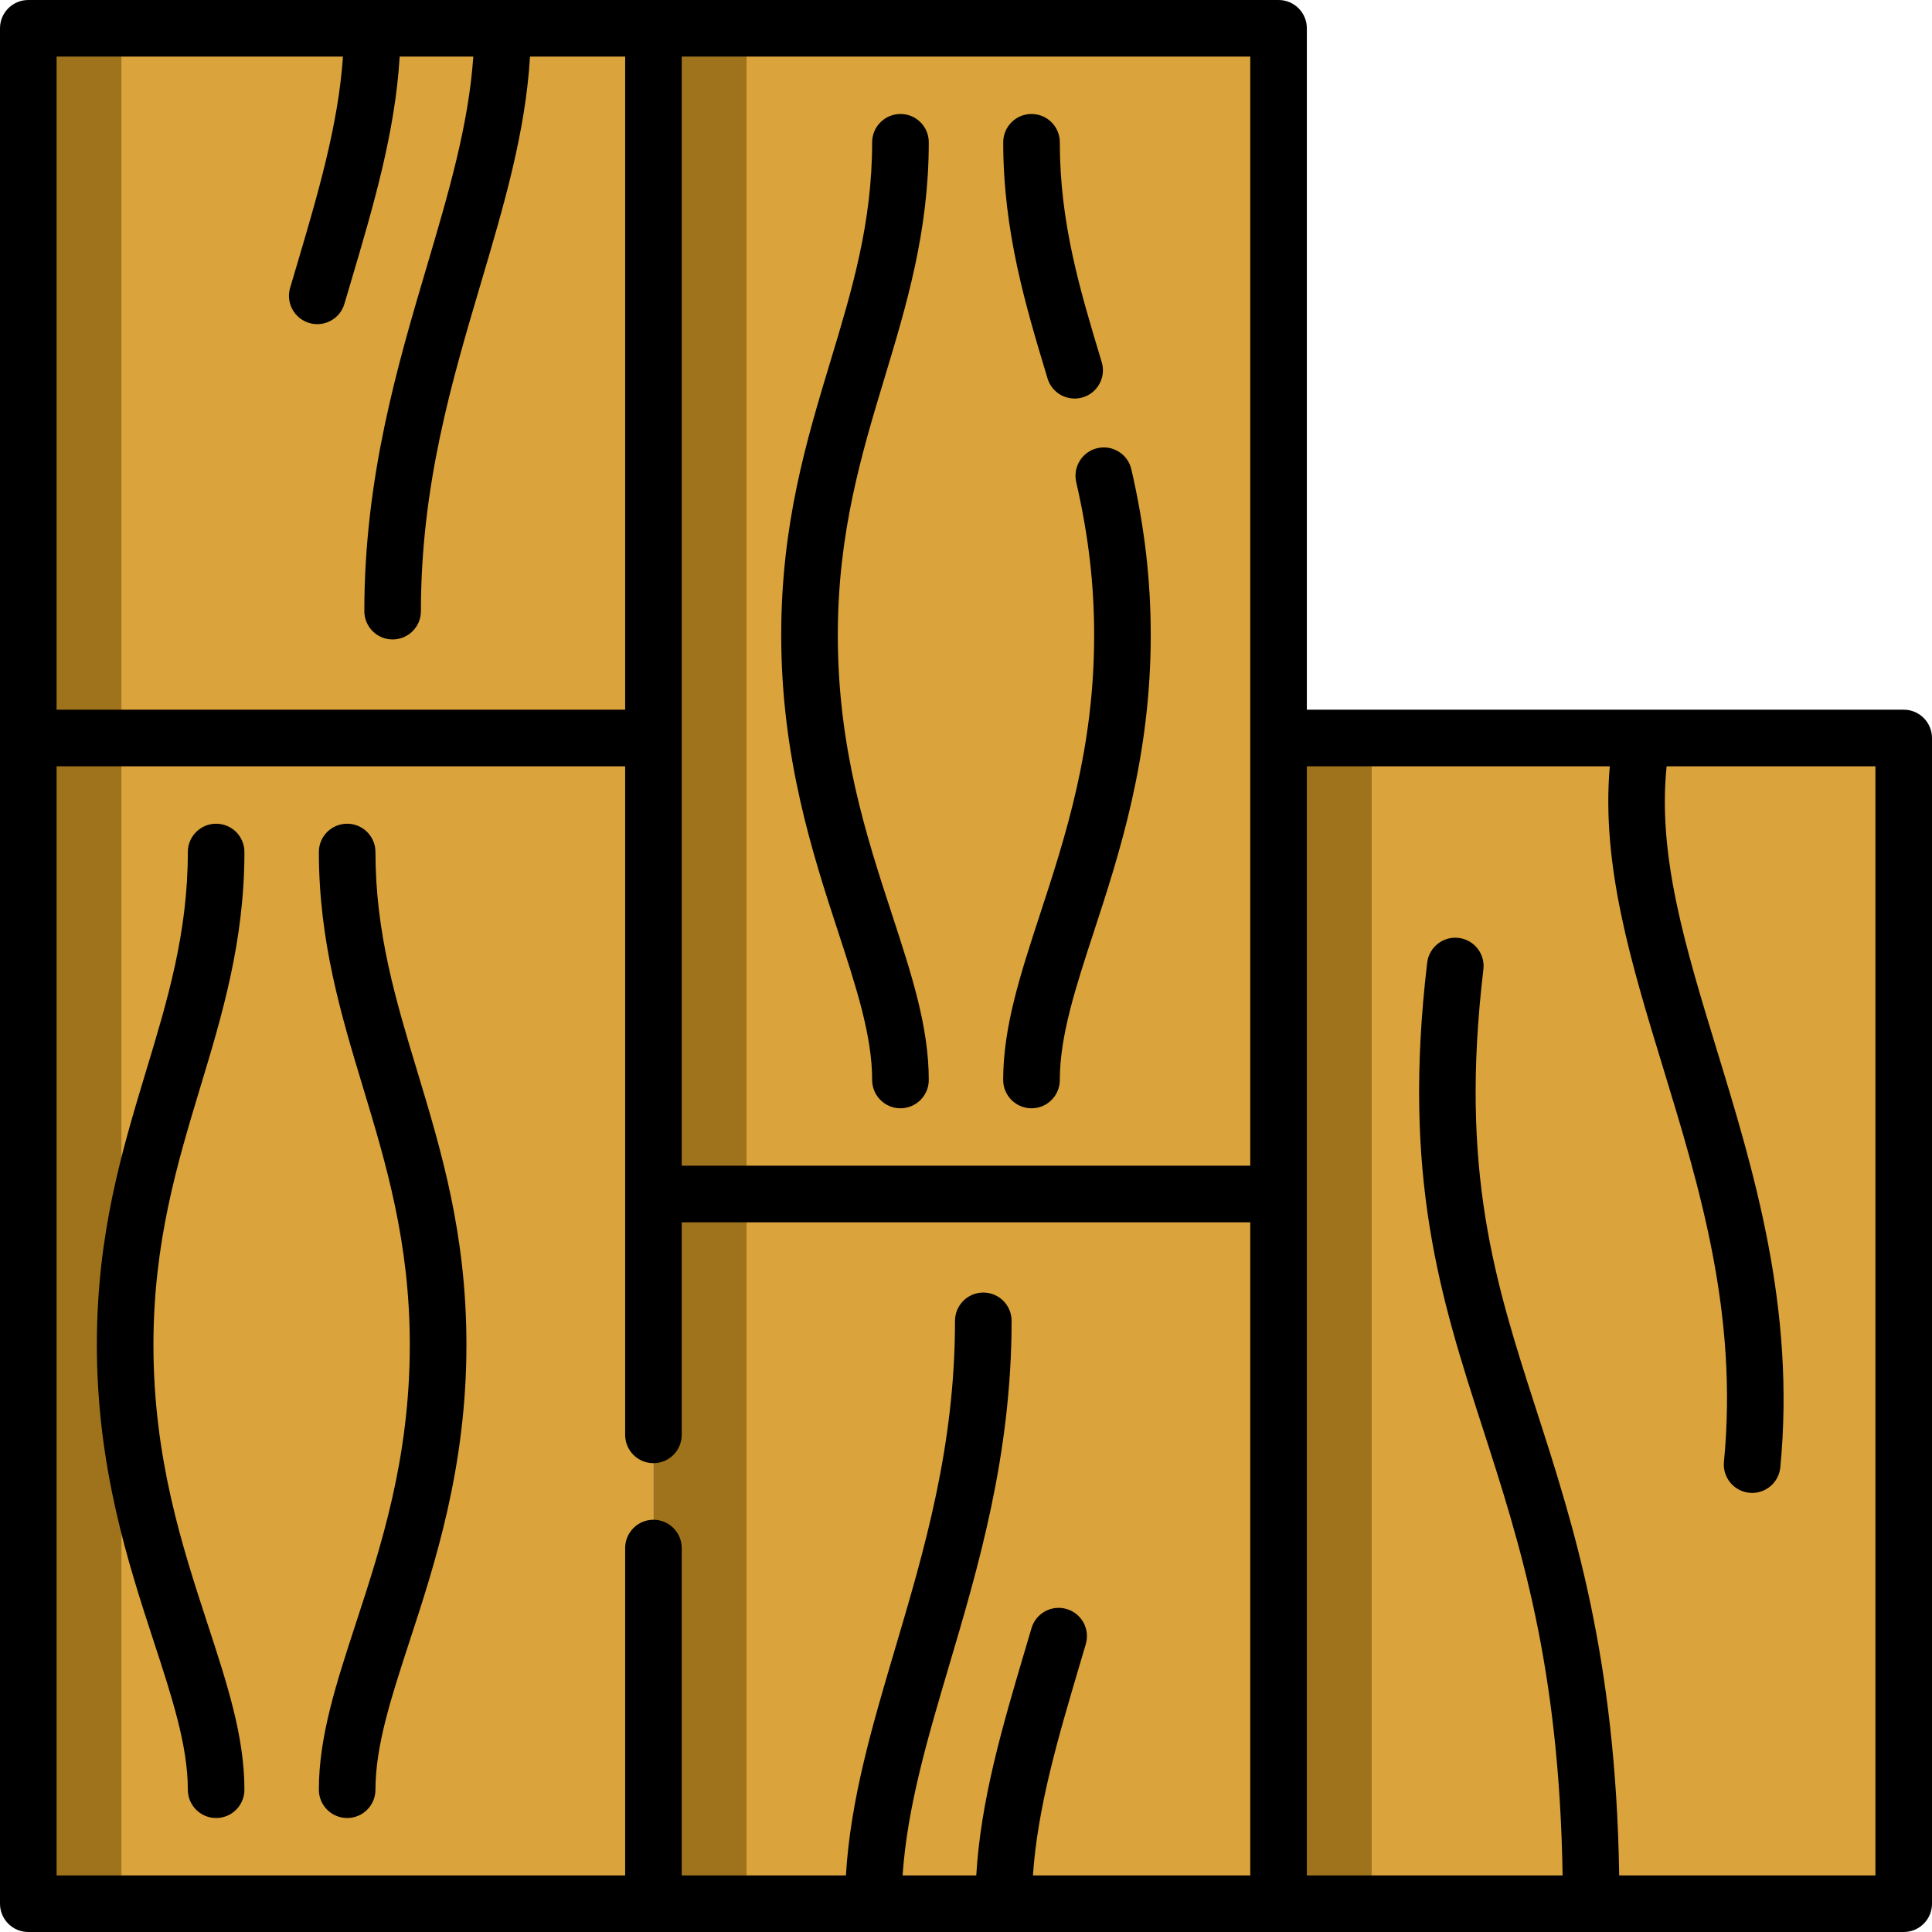
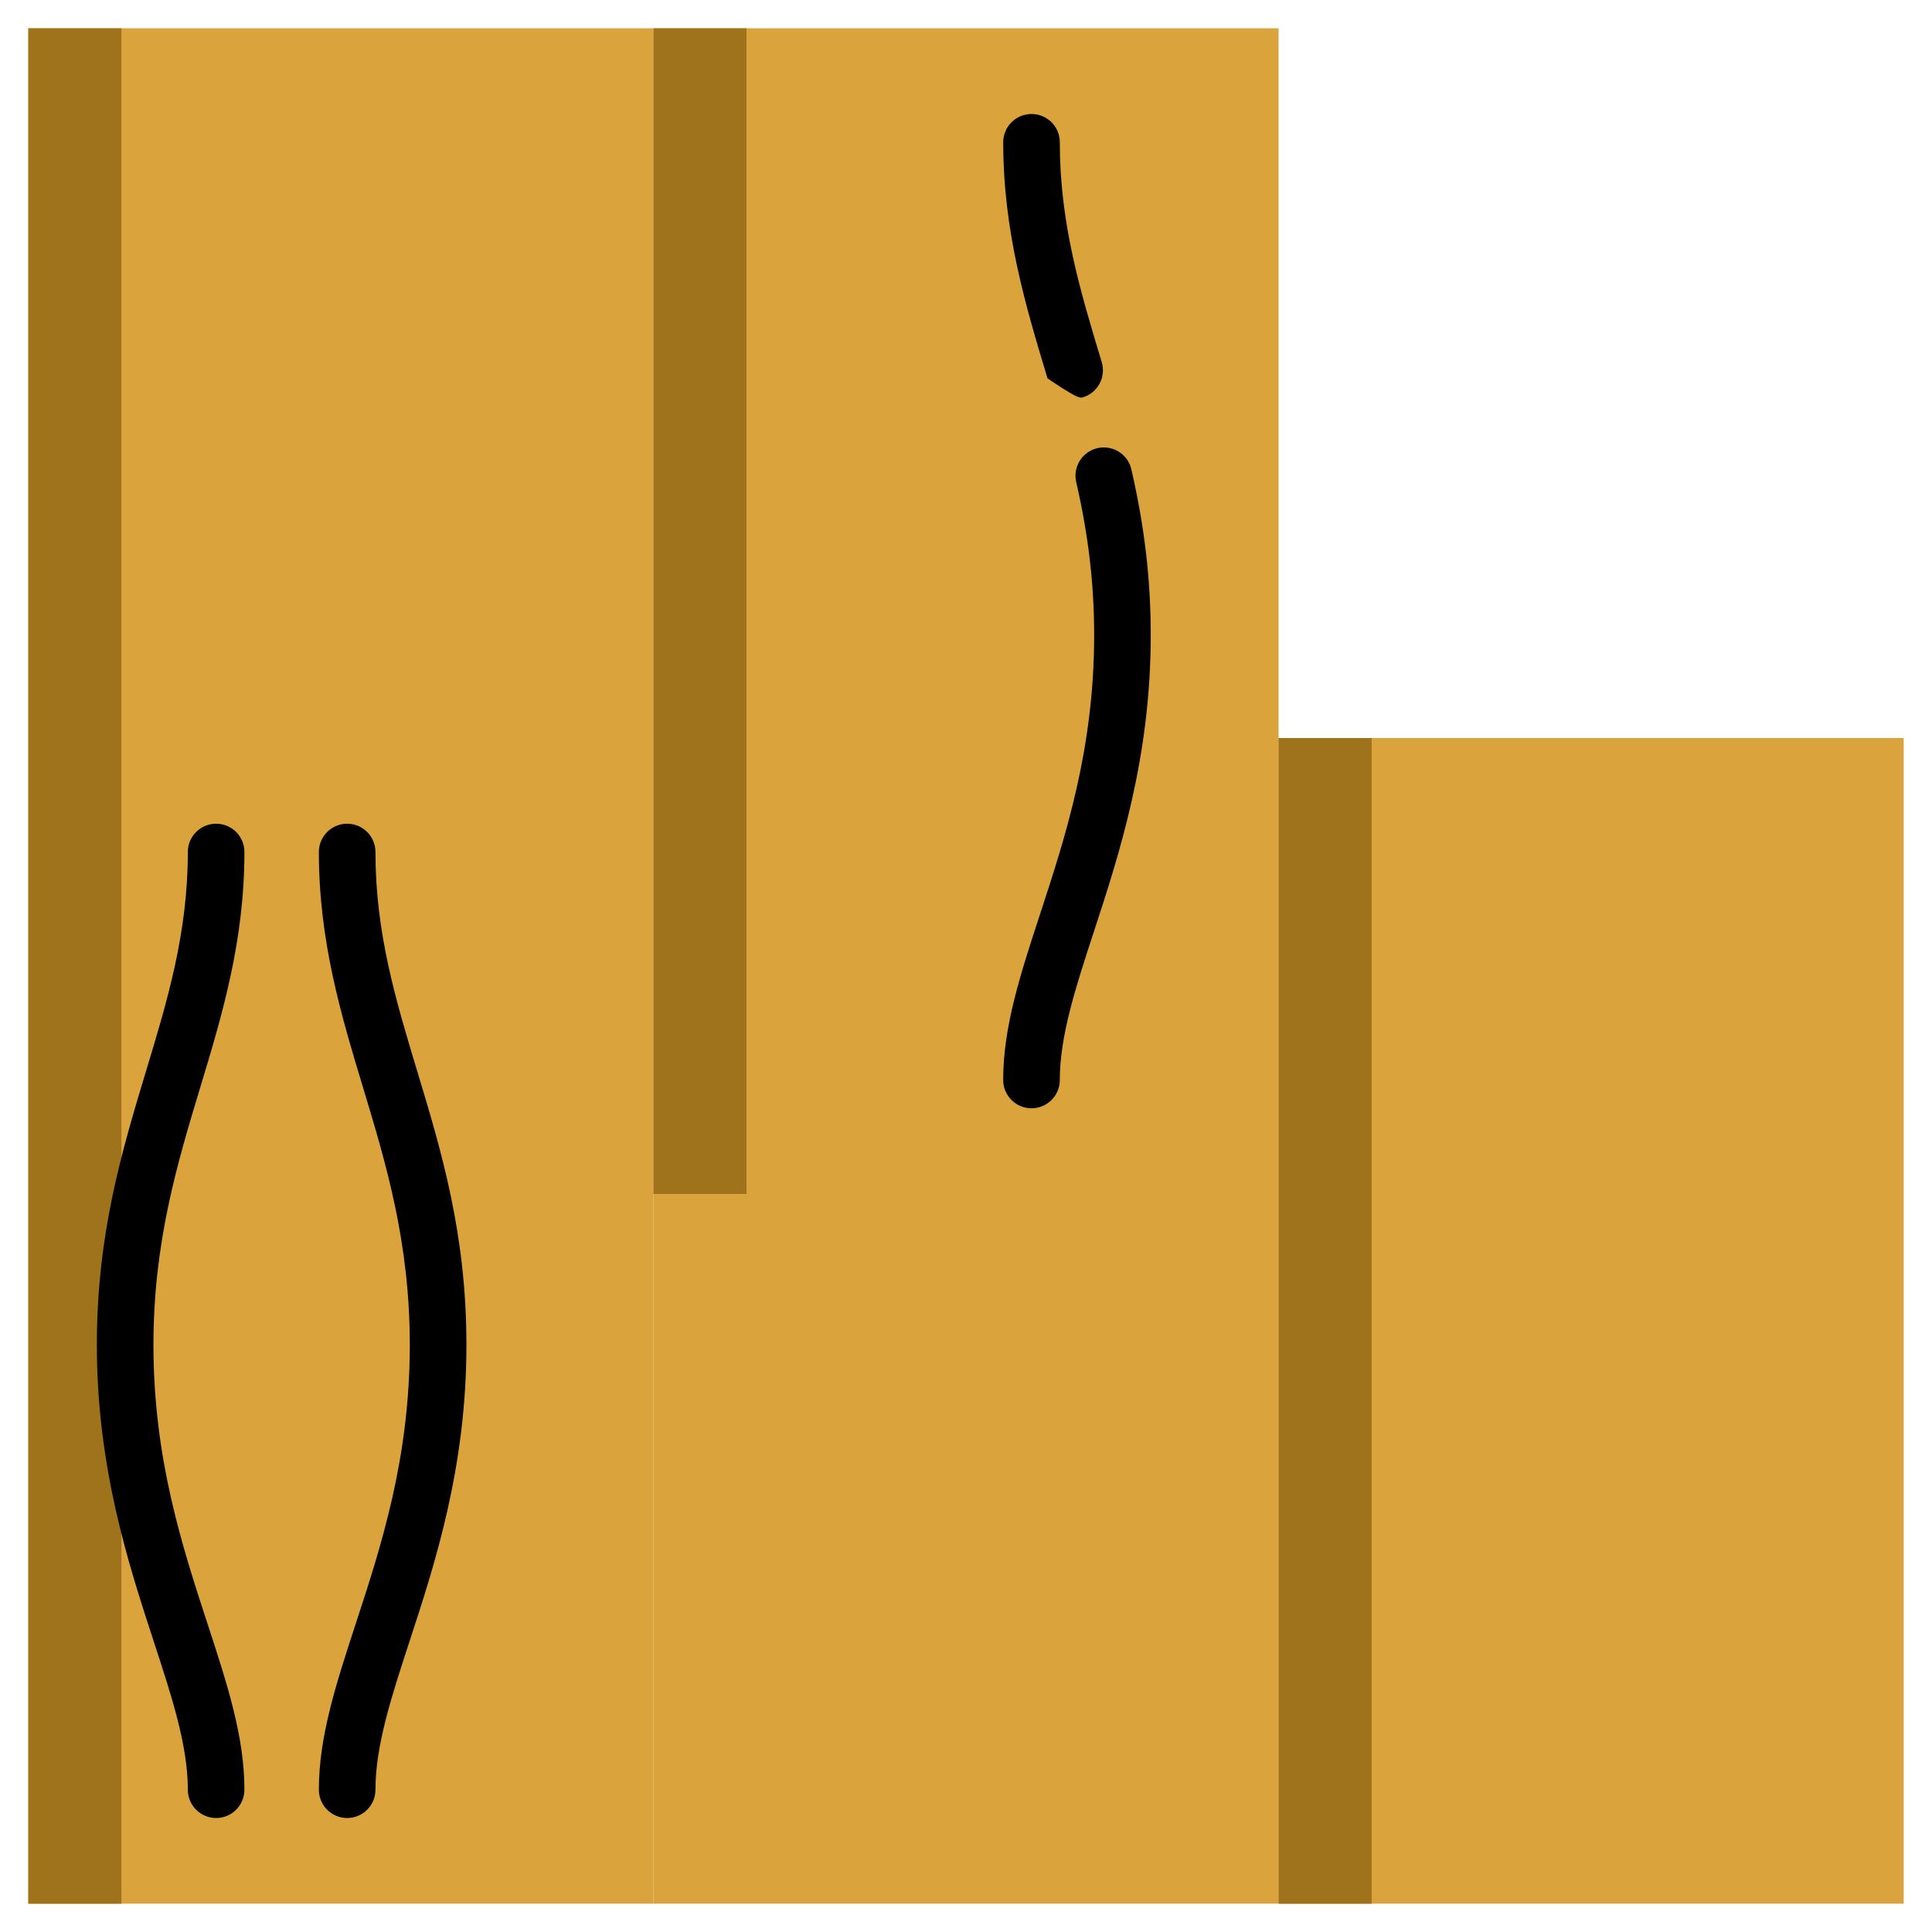
<svg xmlns="http://www.w3.org/2000/svg" width="45" height="45" viewBox="0 0 45 45" fill="none">
  <g clip-path="url(#clip0_90_3)">
    <path d="M0.659 17.19H15.22V44.341H0.659V17.19Z" fill="#DAA33B" />
    <path d="M0.659 0.659H15.22V17.19H0.659V0.659Z" fill="#DAA33B" />
    <path d="M0.659 17.19H2.828V44.341H0.659V17.19Z" fill="#9F731C" />
    <path d="M0.659 0.659H2.828V17.19H0.659V0.659Z" fill="#9F731C" />
    <path d="M29.78 27.81H15.22V0.659H29.78V27.81Z" fill="#DAA33B" />
    <path d="M15.22 0.659H17.388V27.81H15.22V0.659Z" fill="#9F731C" />
    <path d="M29.78 44.341H15.22V27.81H29.78V44.341Z" fill="#DAA33B" />
-     <path d="M15.22 27.81H17.388V44.341H15.22V27.81Z" fill="#9F731C" />
    <path d="M29.78 17.19H44.341V44.341H29.78V17.19Z" fill="#DAA33B" />
    <path d="M29.78 17.19H31.949V44.341H29.78V17.19Z" fill="#9F731C" />
-     <path d="M44.341 16.53H30.439V0.659C30.439 0.295 30.144 0 29.78 0H0.659C0.295 0 0 0.295 0 0.659V44.341C0 44.705 0.295 45 0.659 45H44.341C44.705 45 45 44.705 45 44.341V17.19C45 16.826 44.705 16.53 44.341 16.53ZM29.121 17.19V27.151H15.879V17.19C15.879 17.188 15.879 17.186 15.879 17.184V1.318H29.121V17.19H29.121ZM1.318 1.318H7.988C7.88 2.911 7.405 4.518 6.905 6.207C6.856 6.372 6.807 6.538 6.757 6.705C6.655 7.054 6.855 7.421 7.204 7.523C7.266 7.542 7.329 7.55 7.39 7.55C7.675 7.55 7.938 7.364 8.022 7.077C8.071 6.911 8.12 6.745 8.169 6.581C8.7 4.787 9.204 3.082 9.309 1.318H11.024C10.916 2.911 10.441 4.518 9.941 6.207C9.259 8.51 8.486 11.119 8.486 14.235C8.486 14.599 8.781 14.894 9.145 14.894C9.509 14.894 9.804 14.599 9.804 14.235C9.804 11.31 10.516 8.906 11.205 6.581C11.736 4.787 12.24 3.082 12.345 1.318H14.561V16.53H1.318V1.318ZM1.318 17.849H14.561V27.81C14.561 27.812 14.561 27.814 14.561 27.816V33.42C14.561 33.785 14.856 34.08 15.22 34.08C15.584 34.08 15.879 33.785 15.879 33.42V28.47H29.121V43.682H24.059C24.168 42.089 24.643 40.482 25.143 38.793C25.192 38.628 25.241 38.462 25.29 38.295C25.393 37.946 25.193 37.579 24.844 37.477C24.495 37.374 24.128 37.574 24.026 37.923C23.977 38.089 23.928 38.255 23.879 38.419C23.348 40.213 22.844 41.918 22.739 43.682H21.023C21.131 42.089 21.607 40.482 22.107 38.793C22.789 36.49 23.562 33.881 23.562 30.765C23.562 30.401 23.267 30.106 22.903 30.106C22.539 30.106 22.244 30.401 22.244 30.765C22.244 33.69 21.532 36.094 20.843 38.419C20.312 40.212 19.808 41.918 19.703 43.682H15.879V36.057C15.879 35.693 15.584 35.398 15.22 35.398C14.856 35.398 14.561 35.693 14.561 36.057V43.682H1.318V17.849ZM43.682 43.682H37.714C37.636 38.582 36.655 35.539 35.785 32.843C34.823 29.863 33.992 27.288 34.551 22.578C34.594 22.216 34.336 21.889 33.975 21.846C33.613 21.802 33.285 22.061 33.242 22.422C32.649 27.419 33.562 30.25 34.53 33.248C35.411 35.978 36.32 38.798 36.396 43.682H30.439V27.81V17.849H37.495C37.295 20.15 37.992 22.433 38.726 24.836C39.592 27.671 40.488 30.602 40.154 34.05C40.119 34.412 40.385 34.734 40.747 34.77C40.769 34.772 40.79 34.773 40.811 34.773C41.147 34.773 41.434 34.518 41.467 34.177C41.825 30.468 40.849 27.271 39.987 24.451C39.249 22.036 38.605 19.924 38.819 17.849H43.682V43.682Z" fill="black" />
    <path d="M5.693 19.845C5.693 19.481 5.398 19.186 5.034 19.186C4.67 19.186 4.375 19.481 4.375 19.845C4.375 21.73 3.903 23.291 3.403 24.943C2.839 26.81 2.256 28.74 2.256 31.326C2.256 34.18 2.99 36.423 3.579 38.226C4.006 39.531 4.375 40.658 4.375 41.685C4.375 42.05 4.67 42.345 5.034 42.345C5.398 42.345 5.693 42.05 5.693 41.685C5.693 40.448 5.294 39.228 4.832 37.816C4.243 36.013 3.574 33.969 3.574 31.326C3.574 28.935 4.129 27.099 4.665 25.324C5.171 23.653 5.693 21.925 5.693 19.845Z" fill="black" />
    <path d="M8.745 19.845C8.745 19.481 8.45 19.186 8.086 19.186C7.722 19.186 7.427 19.481 7.427 19.845C7.427 21.925 7.949 23.653 8.454 25.324C8.991 27.099 9.545 28.935 9.545 31.326C9.545 33.97 8.877 36.013 8.287 37.816C7.826 39.228 7.427 40.448 7.427 41.685C7.427 42.05 7.722 42.345 8.086 42.345C8.45 42.345 8.745 42.05 8.745 41.685C8.745 40.658 9.114 39.531 9.54 38.226C10.13 36.423 10.864 34.18 10.864 31.326C10.864 28.74 10.28 26.81 9.716 24.943C9.217 23.291 8.745 21.73 8.745 19.845Z" fill="black" />
-     <path d="M20.314 25.155C20.314 25.519 20.61 25.814 20.974 25.814C21.337 25.814 21.633 25.519 21.633 25.155C21.633 23.917 21.234 22.698 20.772 21.286C20.182 19.483 19.514 17.439 19.514 14.795C19.514 12.405 20.069 10.569 20.605 8.794C21.11 7.123 21.633 5.395 21.633 3.314C21.633 2.95 21.338 2.655 20.974 2.655C20.61 2.655 20.314 2.95 20.314 3.314C20.314 5.2 19.843 6.76 19.343 8.413C18.779 10.279 18.196 12.21 18.196 14.795C18.196 17.649 18.93 19.893 19.519 21.696C19.946 23 20.314 24.127 20.314 25.155Z" fill="black" />
    <path d="M24.026 25.814C24.39 25.814 24.685 25.519 24.685 25.155C24.685 24.127 25.053 23 25.48 21.696C26.07 19.893 26.803 17.649 26.803 14.796C26.803 13.501 26.66 12.274 26.352 10.933C26.271 10.578 25.917 10.357 25.562 10.438C25.208 10.519 24.986 10.873 25.067 11.228C25.352 12.469 25.485 13.603 25.485 14.796C25.485 17.439 24.817 19.483 24.227 21.286C23.765 22.698 23.366 23.917 23.366 25.155C23.367 25.519 23.662 25.814 24.026 25.814Z" fill="black" />
-     <path d="M24.399 8.814C24.485 9.1 24.747 9.283 25.03 9.283C25.093 9.283 25.157 9.274 25.221 9.255C25.569 9.15 25.767 8.782 25.661 8.433L25.655 8.413C25.156 6.761 24.685 5.2 24.685 3.314C24.685 2.95 24.39 2.655 24.026 2.655C23.662 2.655 23.367 2.95 23.367 3.314C23.367 5.395 23.889 7.123 24.393 8.794L24.399 8.814Z" fill="black" />
+     <path d="M24.399 8.814C25.093 9.283 25.157 9.274 25.221 9.255C25.569 9.15 25.767 8.782 25.661 8.433L25.655 8.413C25.156 6.761 24.685 5.2 24.685 3.314C24.685 2.95 24.39 2.655 24.026 2.655C23.662 2.655 23.367 2.95 23.367 3.314C23.367 5.395 23.889 7.123 24.393 8.794L24.399 8.814Z" fill="black" />
  </g>
  <defs>
    <clipPath id="clip0_90_3">
      <rect width="45" height="45" fill="white" />
    </clipPath>
  </defs>
</svg>